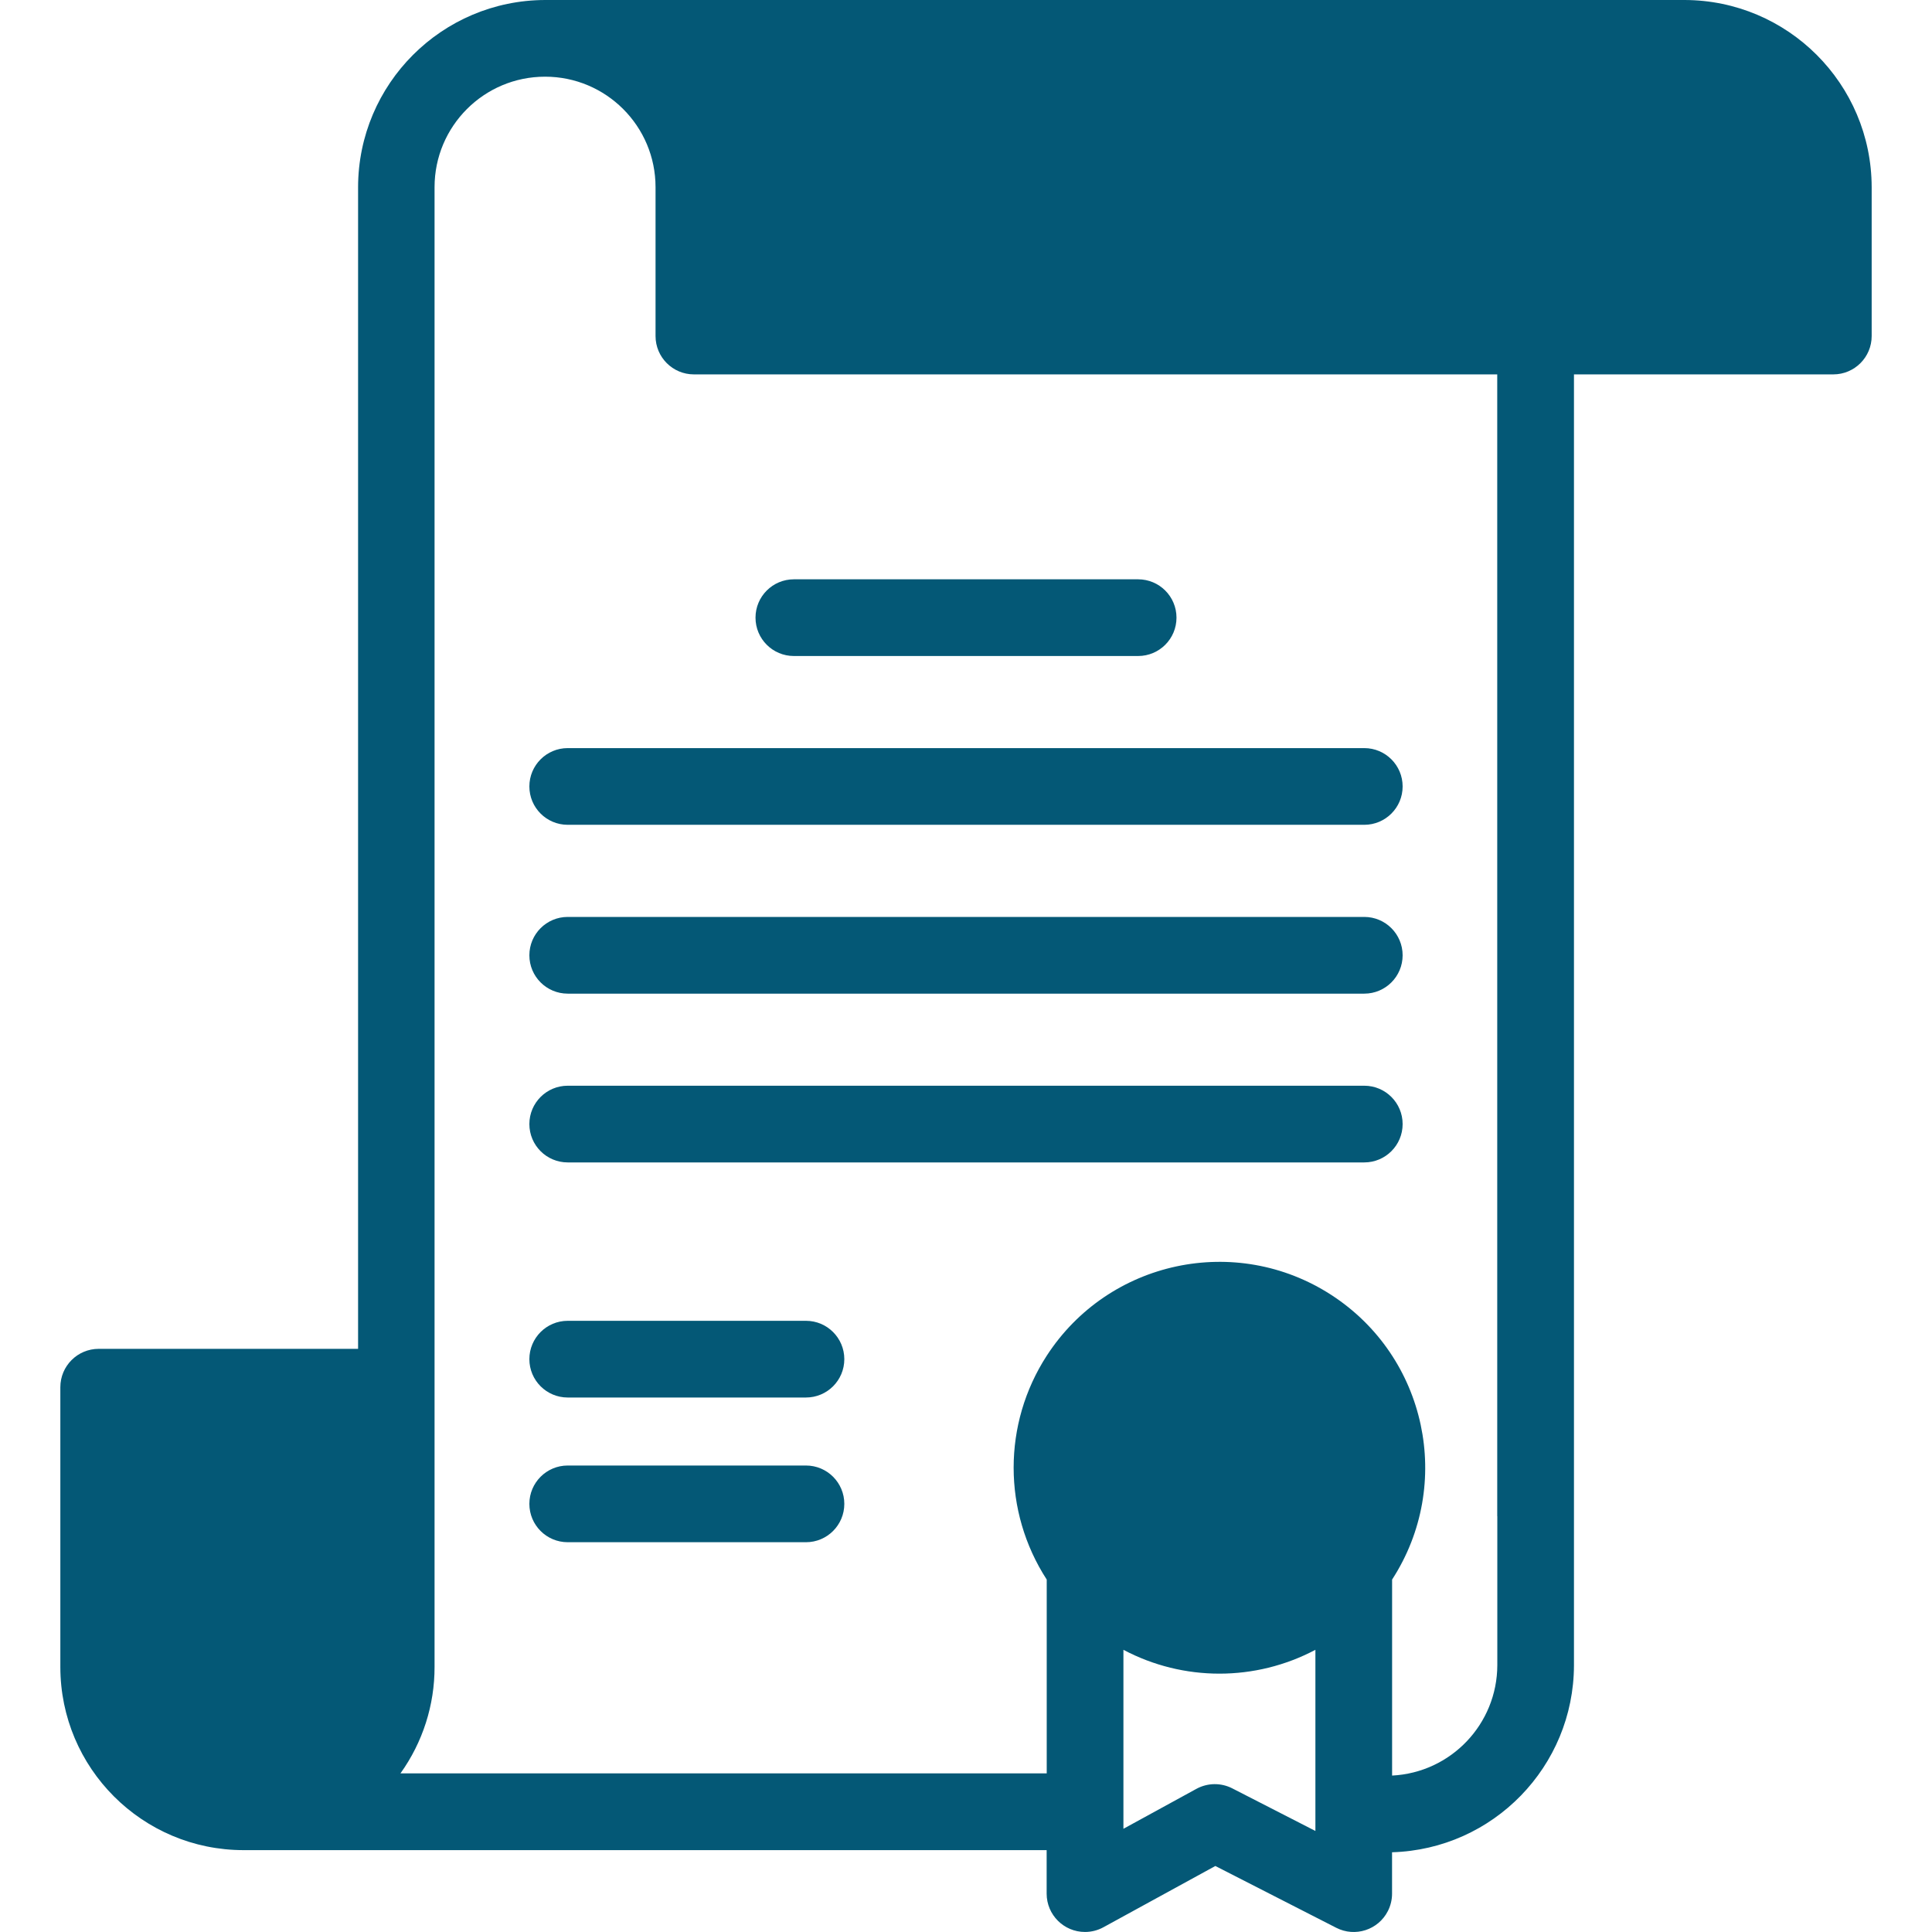
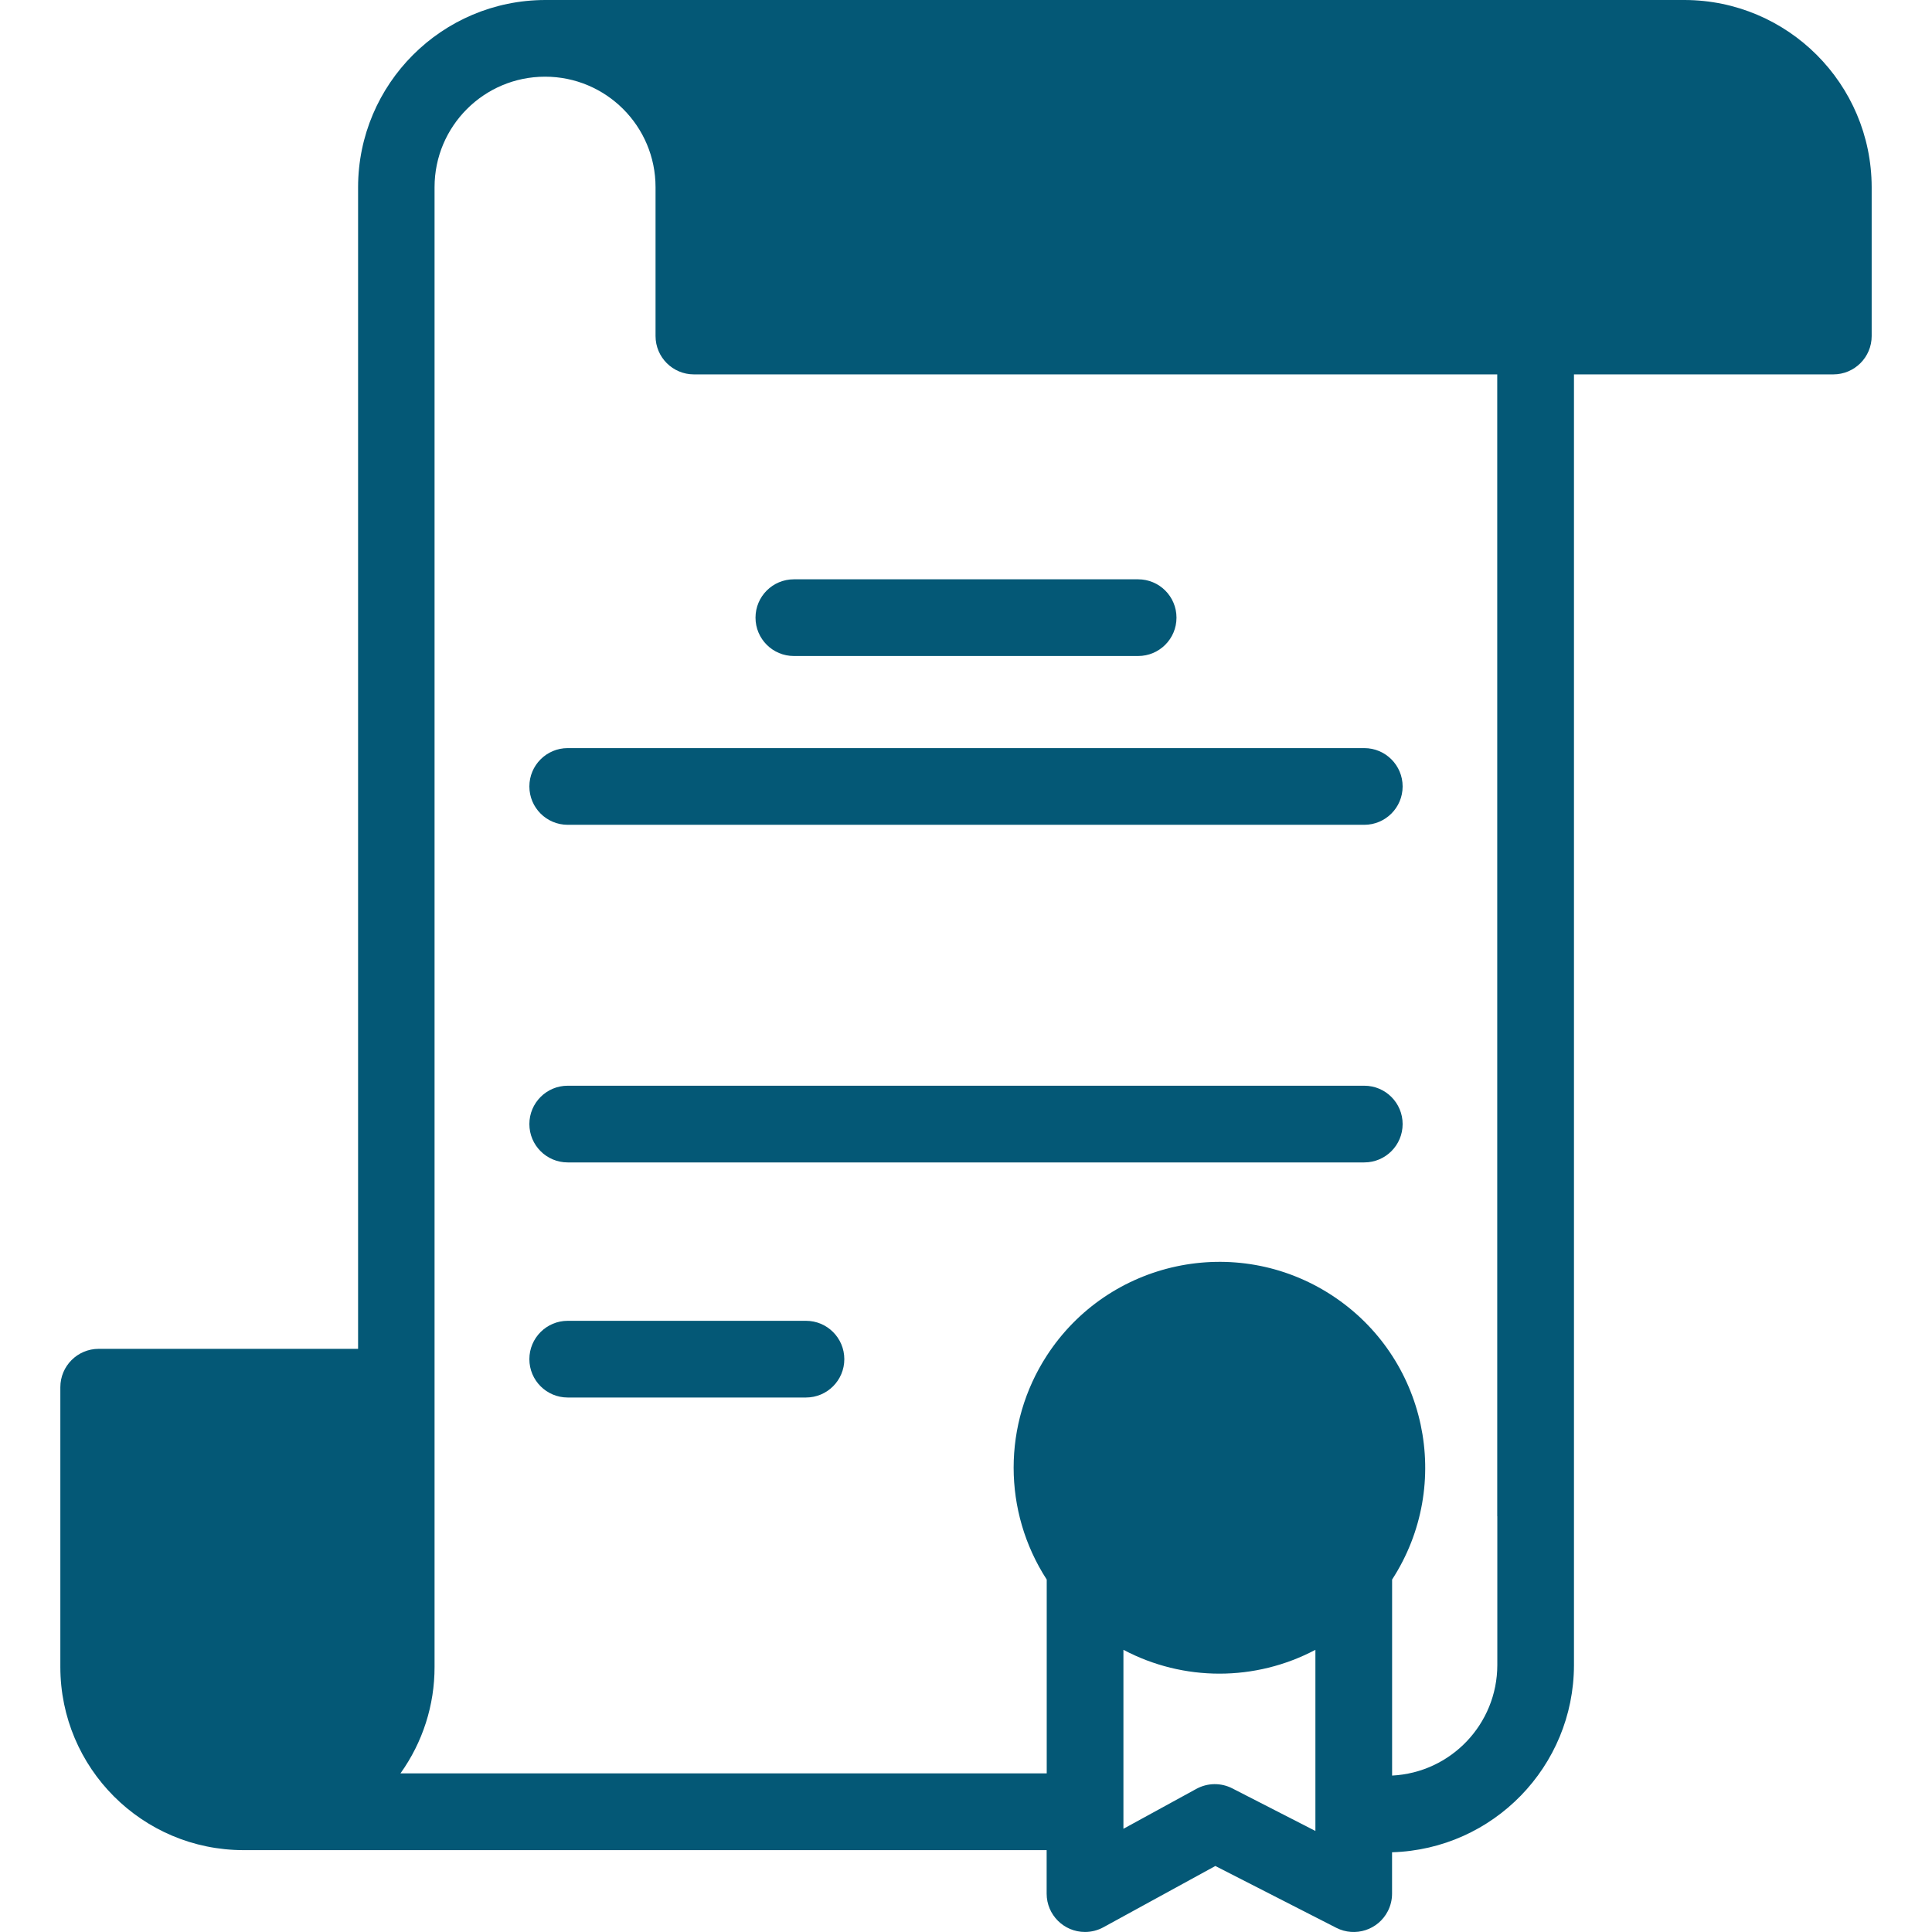
<svg xmlns="http://www.w3.org/2000/svg" width="120" height="120" viewBox="0 0 120 120" fill="none">
  <path d="M104.623 0H33.865C27.449 0.012 22.251 5.211 22.241 11.627V83.779H6.13C4.814 83.779 3.748 84.846 3.748 86.162V103.535C3.748 109.82 8.843 114.915 15.129 114.915H65.009V117.618C65.01 118.933 66.077 119.999 67.392 119.998C67.791 119.998 68.184 119.898 68.534 119.706L75.487 115.9L82.996 119.738C84.167 120.337 85.603 119.873 86.202 118.702C86.373 118.367 86.463 117.996 86.463 117.62V115.048C92.749 114.861 97.751 109.717 97.762 103.429V94.173V23.254H113.87C115.186 23.254 116.253 22.188 116.253 20.872V11.627C116.242 5.209 111.041 0.009 104.623 0ZM76.538 111.078C75.836 110.719 75.001 110.731 74.31 111.109L69.778 113.589V102.473C73.508 104.447 77.972 104.447 81.702 102.473V113.724L76.538 111.078ZM93.001 103.423C92.994 107.084 90.122 110.099 86.466 110.284V98.109C90.305 92.185 88.614 84.271 82.691 80.432C76.767 76.593 68.853 78.284 65.014 84.207C62.274 88.436 62.274 93.88 65.014 98.109V110.146H24.874C26.257 108.217 26.997 105.902 26.991 103.529V11.627C26.991 7.837 30.063 4.764 33.853 4.763C37.643 4.762 40.717 7.835 40.717 11.625C40.717 11.625 40.717 11.626 40.717 11.627V20.872C40.717 22.187 41.783 23.254 43.099 23.254H92.996V94.171L93.001 94.179V103.423H93.001Z" fill="#045876" />
  <path d="M84.737 46.466H35.262C33.947 46.466 32.88 47.532 32.88 48.848C32.88 50.164 33.946 51.23 35.262 51.23H84.737C86.053 51.23 87.12 50.164 87.12 48.848C87.12 47.532 86.053 46.466 84.737 46.466Z" fill="#045876" />
  <path d="M49.309 40.746H70.691C72.007 40.746 73.074 39.68 73.074 38.364C73.074 37.048 72.007 35.982 70.691 35.982H49.309C47.993 35.982 46.926 37.048 46.926 38.364C46.926 39.68 47.993 40.746 49.309 40.746Z" fill="#045876" />
-   <path d="M84.737 56.952H35.262C33.947 56.952 32.88 58.019 32.88 59.335C32.88 60.65 33.946 61.717 35.262 61.717H84.737C86.053 61.717 87.12 60.65 87.12 59.335C87.12 58.019 86.053 56.952 84.737 56.952Z" fill="#045876" />
  <path d="M84.737 67.436H35.262C33.947 67.436 32.88 68.502 32.88 69.818C32.88 71.133 33.946 72.2 35.262 72.2H84.737C86.053 72.2 87.12 71.134 87.12 69.818C87.12 68.502 86.053 67.436 84.737 67.436Z" fill="#045876" />
  <path d="M50.06 82.038H35.262C33.947 82.038 32.88 83.104 32.88 84.42C32.88 85.736 33.946 86.802 35.262 86.802H50.06C51.376 86.802 52.442 85.736 52.442 84.42C52.442 83.105 51.376 82.038 50.06 82.038Z" fill="#045876" />
-   <path d="M50.06 91.026H35.262C33.947 91.026 32.88 92.093 32.88 93.408C32.88 94.724 33.946 95.79 35.262 95.79H50.06C51.376 95.79 52.442 94.724 52.442 93.408C52.442 92.093 51.376 91.026 50.06 91.026Z" fill="#045876" />
</svg>